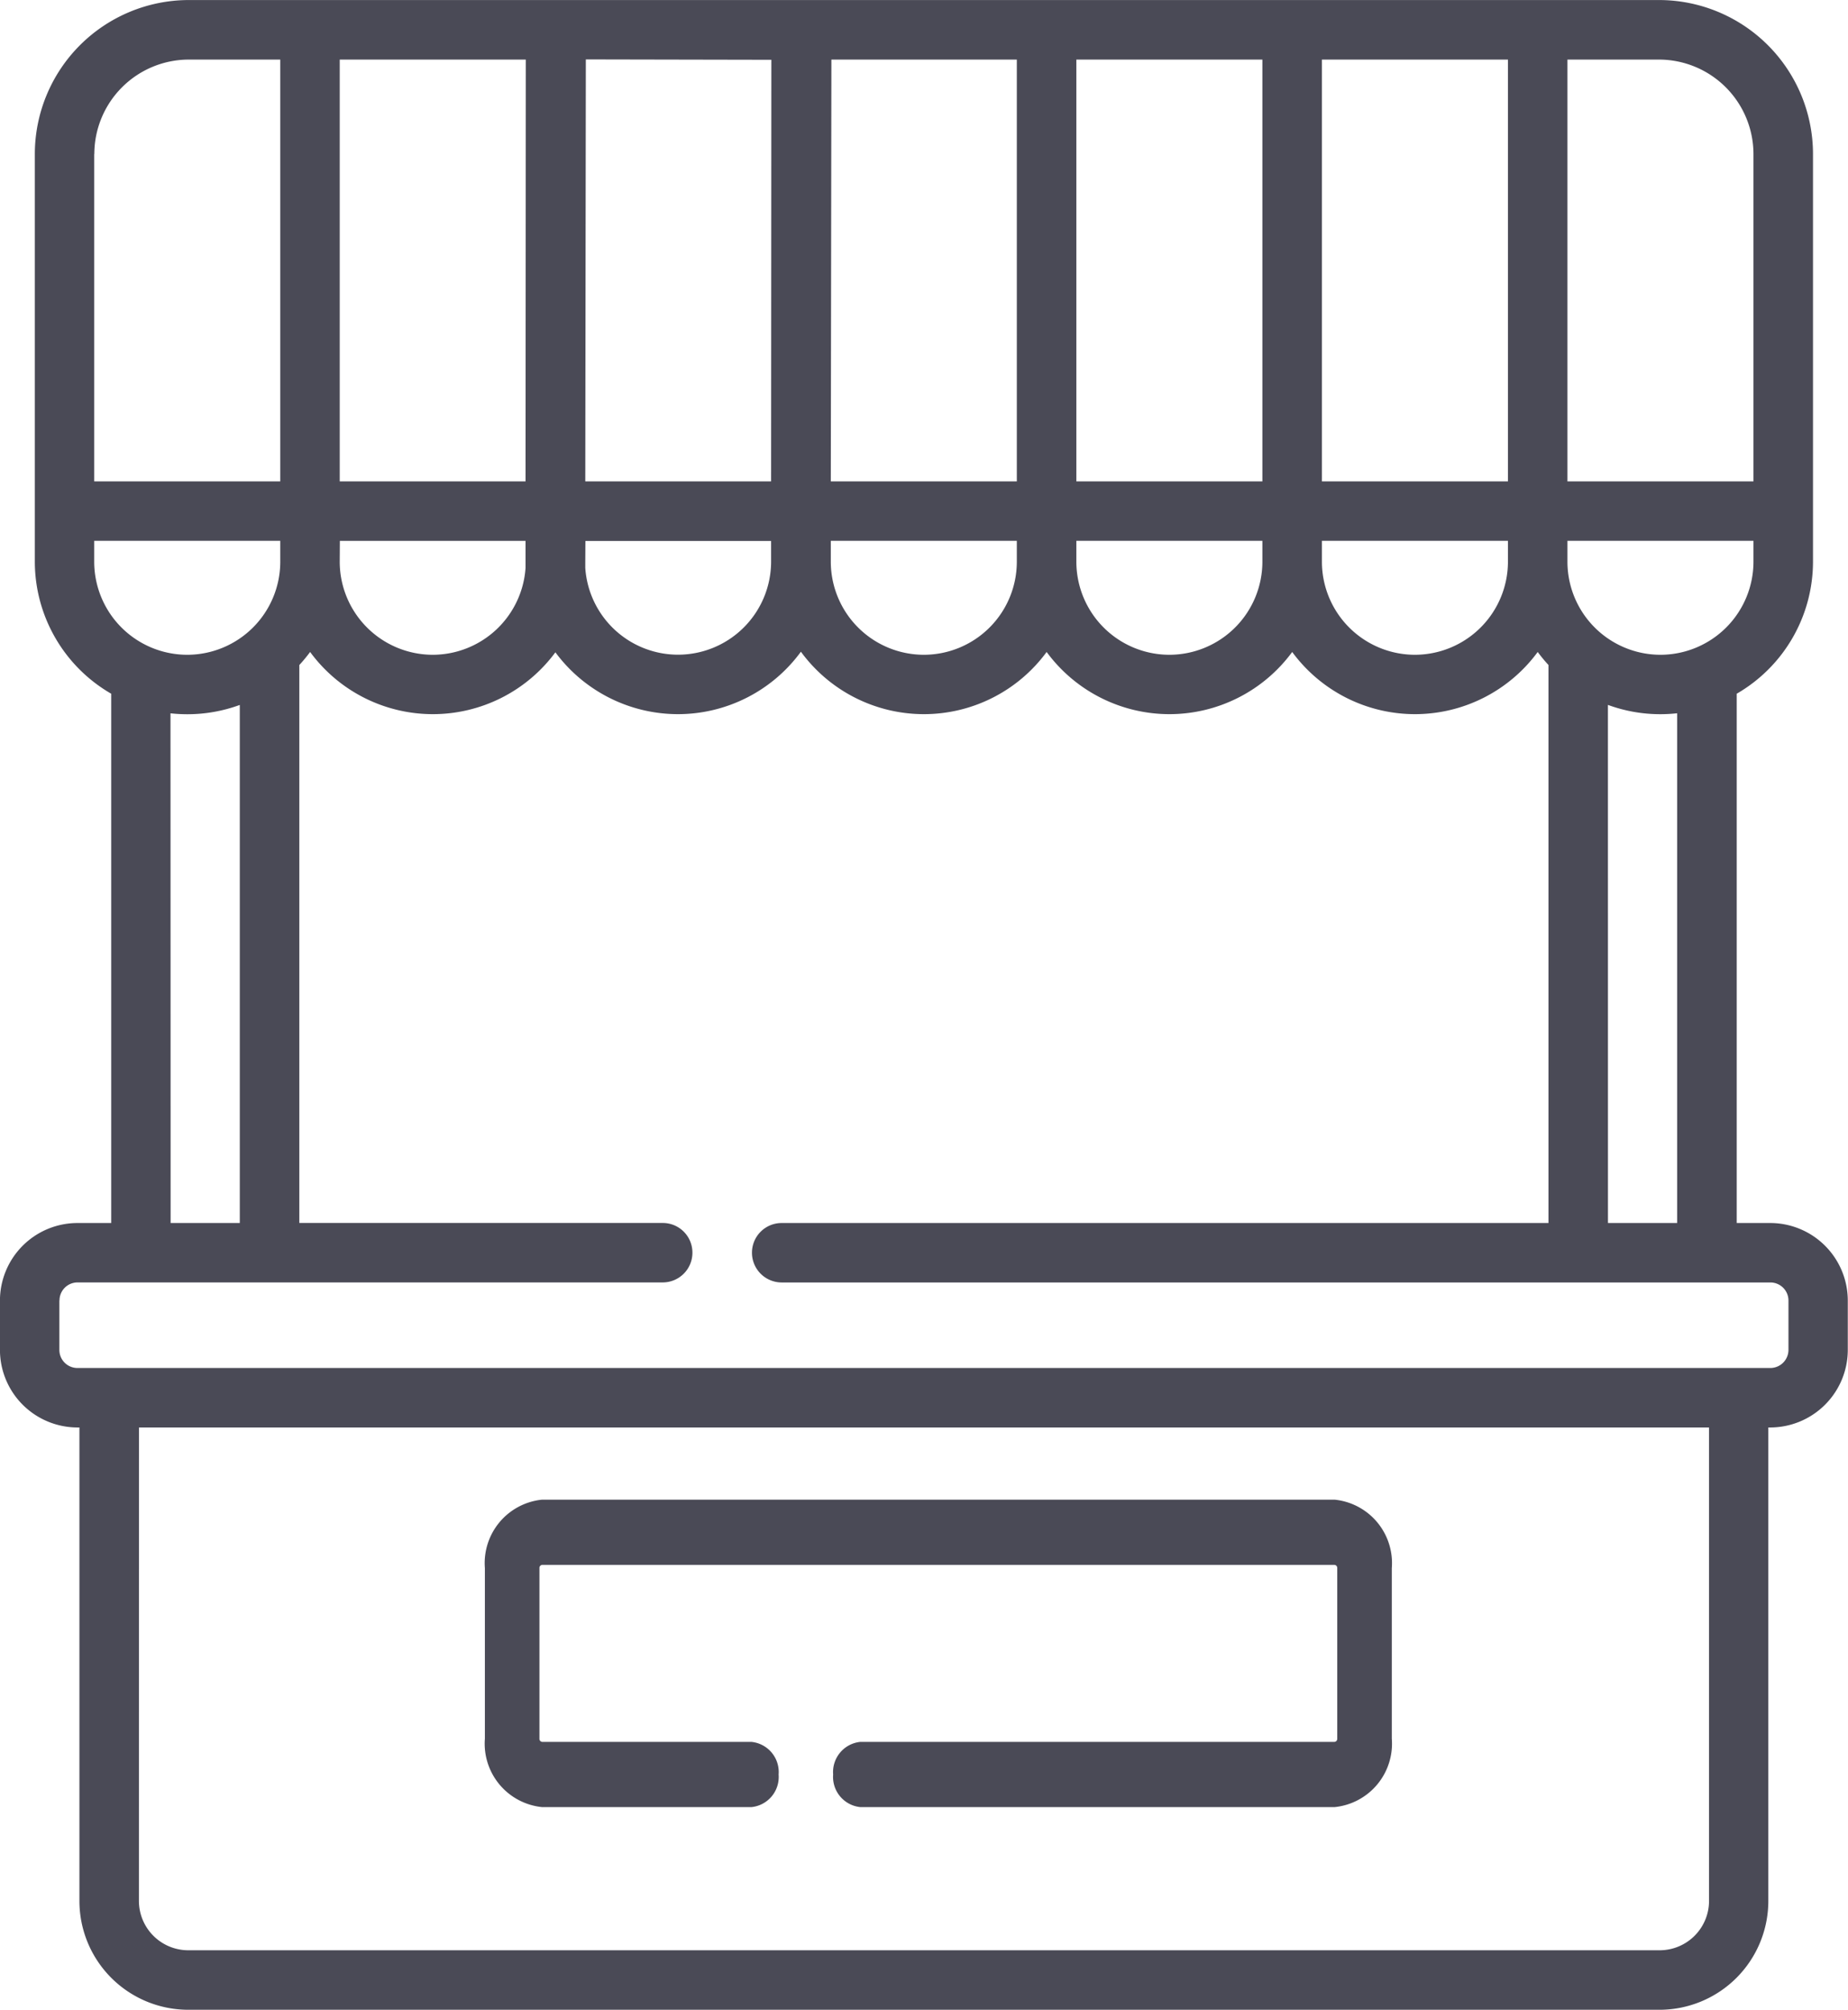
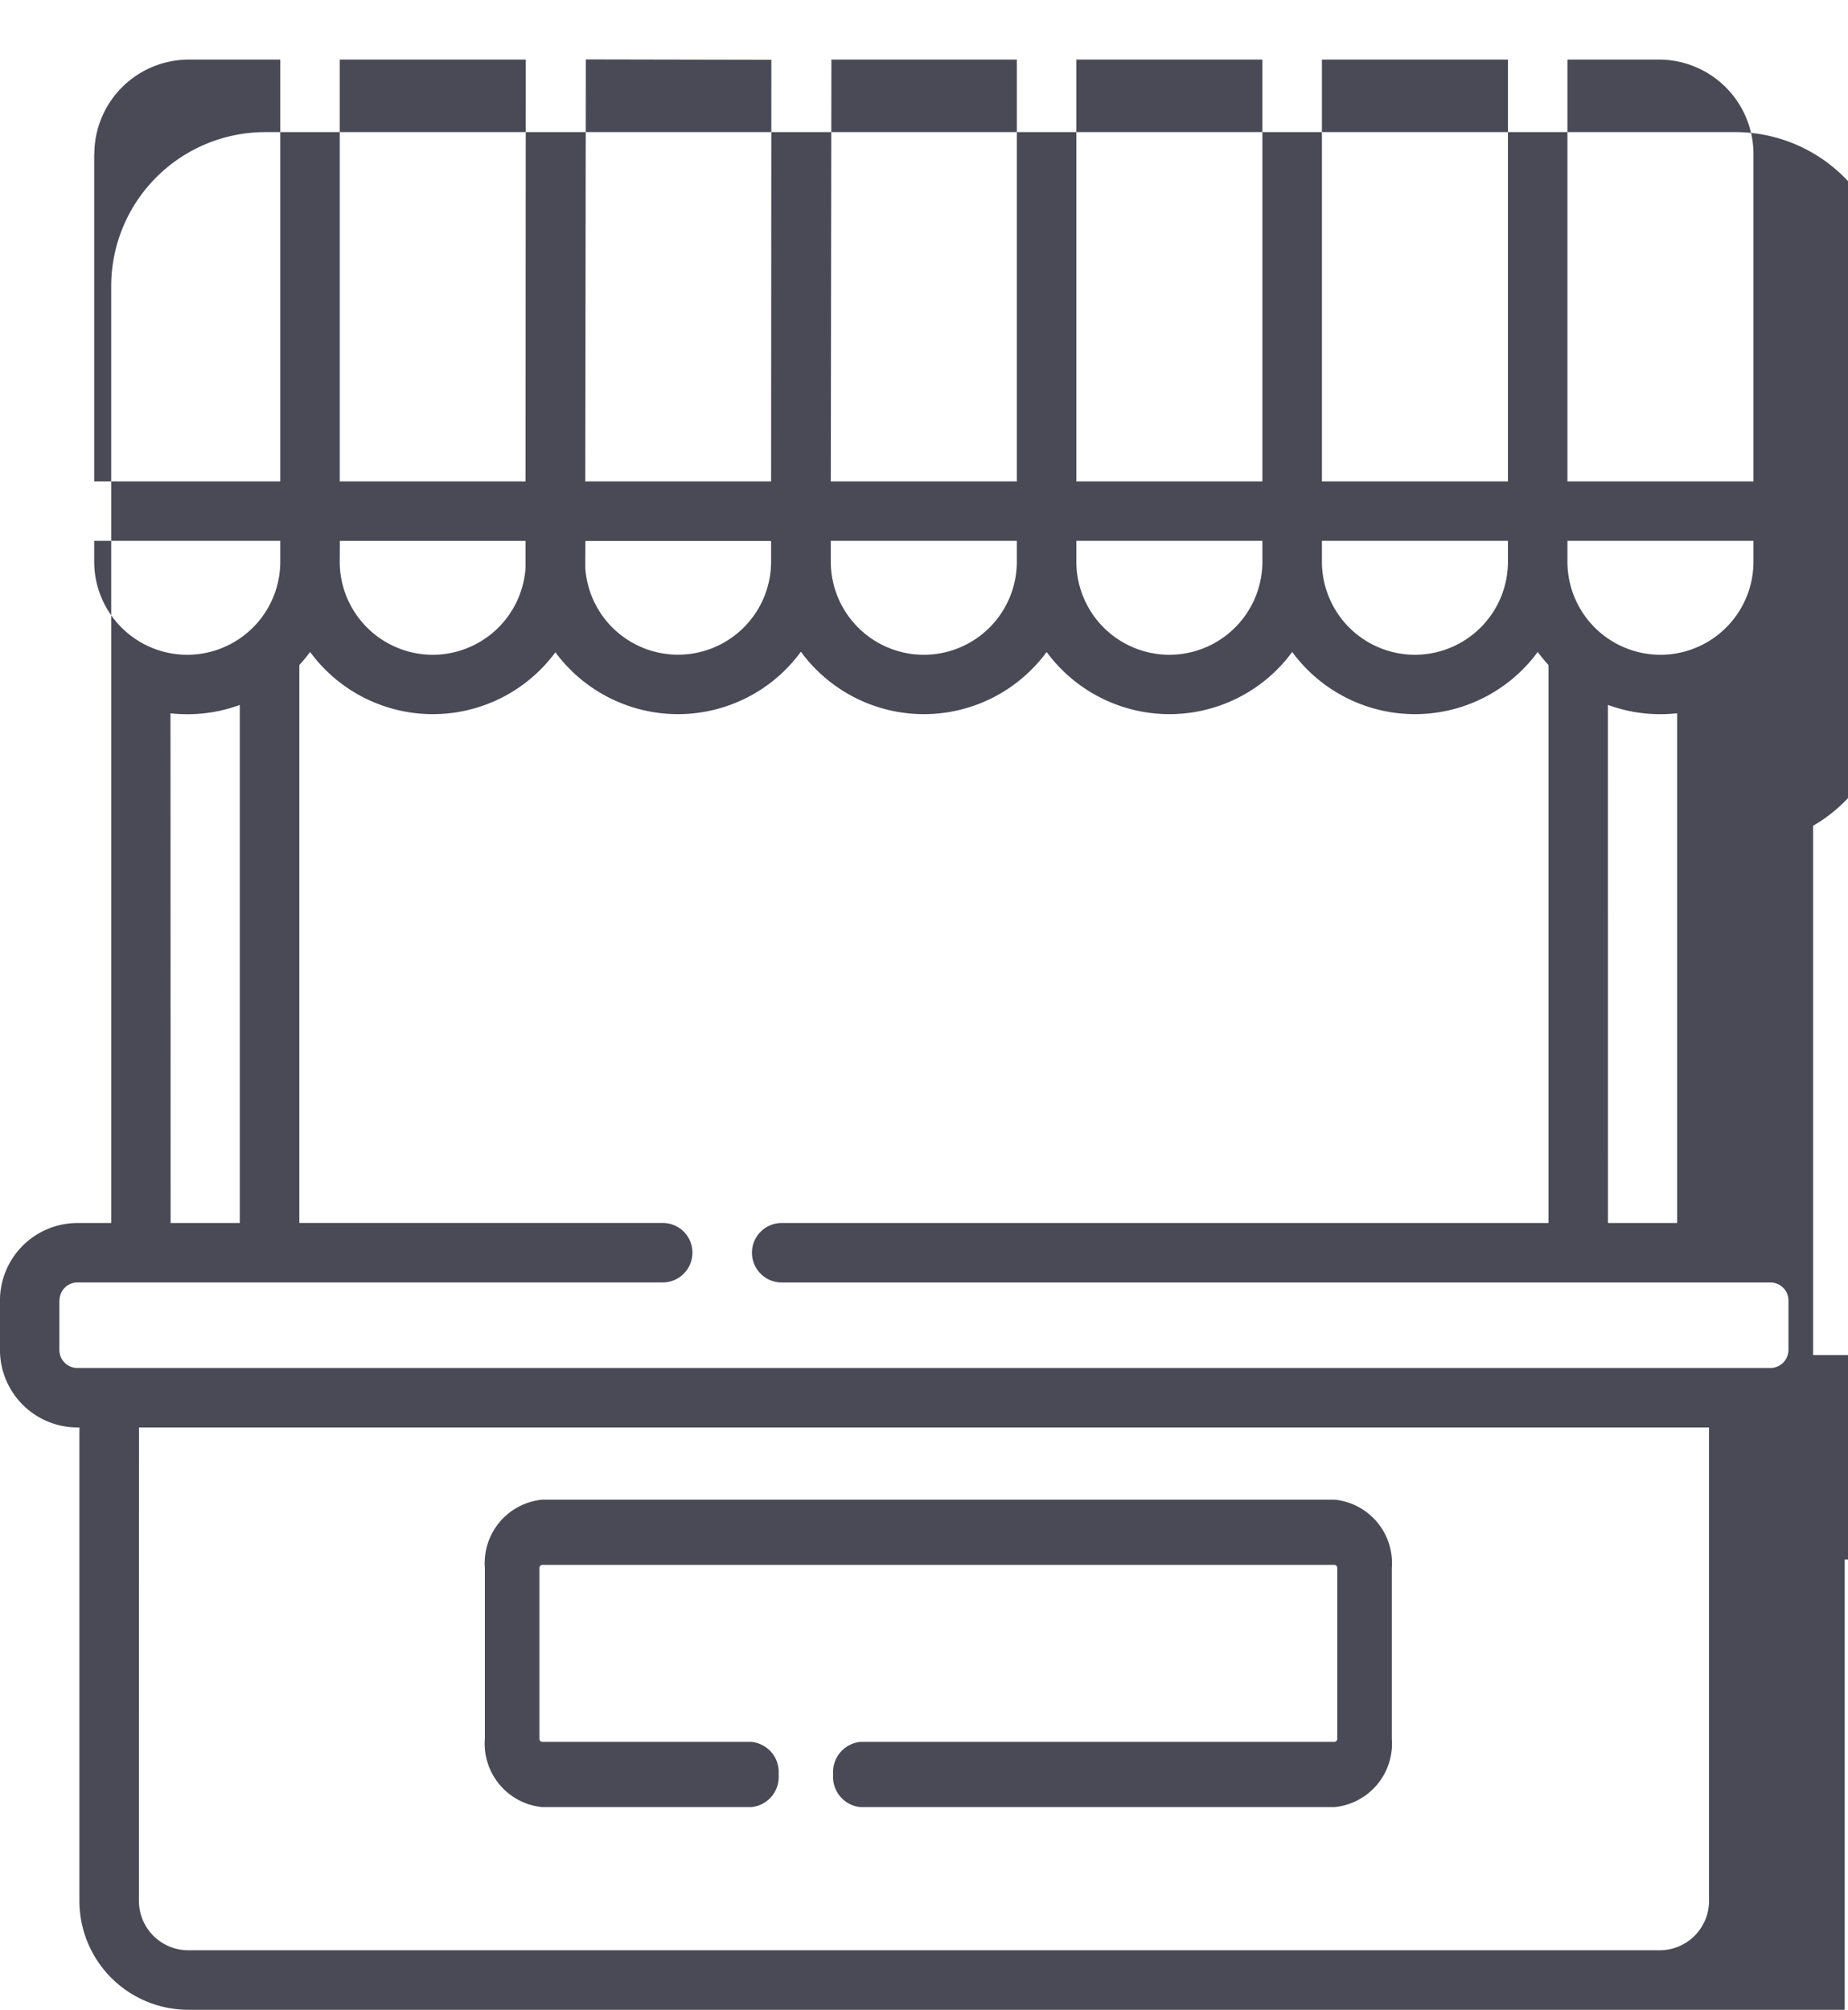
<svg xmlns="http://www.w3.org/2000/svg" width="44.138" height="48" viewBox="0 0 44.138 48">
  <defs>
    <style>.a{fill:#4a4a56;}</style>
  </defs>
  <g transform="translate(0 -0.001)">
-     <path class="a" d="M-6153.024-1375a2.6,2.6,0,0,1-2.6-2.6v-11.307h-.046a1.854,1.854,0,0,1-1.852-1.851v-1.181a1.853,1.853,0,0,1,1.852-1.851h.805v-12.641a3.644,3.644,0,0,1-1.824-3.154v-9.737a3.681,3.681,0,0,1,3.676-3.676h35.118a3.68,3.68,0,0,1,3.676,3.676v9.737a3.645,3.645,0,0,1-1.822,3.154v12.641h.8a1.854,1.854,0,0,1,1.853,1.851v1.181a1.855,1.855,0,0,1-1.853,1.851h-.045v11.307a2.6,2.6,0,0,1-2.6,2.6Zm-1.179-2.6a1.18,1.18,0,0,0,1.179,1.179h35.143a1.18,1.18,0,0,0,1.179-1.179v-11.307h-37.5Zm-1.9-14.339v1.181a.432.432,0,0,0,.431.431h40.434a.434.434,0,0,0,.433-.431v-1.181a.432.432,0,0,0-.431-.431h-23.616a.711.711,0,0,1-.709-.711.709.709,0,0,1,.709-.709h18.315v-13.327a3.564,3.564,0,0,1-.257-.311,3.64,3.64,0,0,1-2.931,1.485,3.641,3.641,0,0,1-2.933-1.485,3.639,3.639,0,0,1-2.932,1.485,3.642,3.642,0,0,1-2.933-1.485,3.637,3.637,0,0,1-2.931,1.485,3.641,3.641,0,0,1-2.938-1.491,3.639,3.639,0,0,1-2.942,1.491,3.644,3.644,0,0,1-2.922-1.477,3.639,3.639,0,0,1-2.927,1.477,3.637,3.637,0,0,1-2.931-1.485,3.858,3.858,0,0,1-.258.312v13.325h8.68a.708.708,0,0,1,.709.709.71.71,0,0,1-.709.711h-13.979A.431.431,0,0,0-6156.1-1391.94Zm36.987-1.851h1.652v-12.174a3.788,3.788,0,0,1-.4.022,3.627,3.627,0,0,1-1.253-.222Zm-34.33,0h1.652v-12.373a3.635,3.635,0,0,1-1.255.222,3.732,3.732,0,0,1-.4-.022Zm33.362-15.793a2.224,2.224,0,0,0,2.221,2.222,2.224,2.224,0,0,0,2.222-2.222v-.5h-4.443Zm-5.864,0a2.224,2.224,0,0,0,2.221,2.222,2.225,2.225,0,0,0,2.222-2.222v-.5h-4.443Zm-5.865,0a2.224,2.224,0,0,0,2.222,2.222,2.224,2.224,0,0,0,2.221-2.222v-.5h-4.443Zm-5.865,0a2.225,2.225,0,0,0,2.223,2.222,2.223,2.223,0,0,0,2.22-2.222v-.5h-4.443Zm-11.729,0a2.225,2.225,0,0,0,2.222,2.222,2.225,2.225,0,0,0,2.216-2.072c0-.052,0-.105,0-.158v-.49h-4.435Zm-5.864,0a2.224,2.224,0,0,0,2.222,2.222,2.224,2.224,0,0,0,2.222-2.222v-.5h-4.444Zm11.729,0c0,.049,0,.1,0,.148a2.222,2.222,0,0,0,2.211,2.072,2.224,2.224,0,0,0,2.227-2.216v-.5h-4.435Zm23.458-1.919h4.443v-7.818a2.259,2.259,0,0,0-2.256-2.256h-2.187Zm-5.864,0h4.443v-10.074h-4.443Zm-5.865,0h4.443v-10.074h-4.443Zm-5.865,0h4.443v-10.074h-4.429Zm-5.864,0h4.438l.006-10.069-4.431-.009Zm-5.865,0h4.438l.006-10.074h-4.444Zm-5.864-7.818v7.818h4.444v-10.074h-2.188A2.259,2.259,0,0,0-6155.268-1419.323Zm18.3,39.48a.724.724,0,0,1-.651-.779.724.724,0,0,1,.651-.779h11.322a.072.072,0,0,0,.067-.077v-4.073a.072.072,0,0,0-.067-.077h-18.922a.072.072,0,0,0-.066.077v4.073a.072.072,0,0,0,.066.077h4.995a.724.724,0,0,1,.652.779.724.724,0,0,1-.652.779h-4.995a1.523,1.523,0,0,1-1.369-1.635v-4.073a1.523,1.523,0,0,1,1.369-1.635h18.922a1.522,1.522,0,0,1,1.37,1.635v4.073a1.522,1.522,0,0,1-1.37,1.635Z" transform="translate(6157.521 1423)" />
+     <path class="a" d="M-6153.024-1375a2.6,2.6,0,0,1-2.6-2.6v-11.307h-.046a1.854,1.854,0,0,1-1.852-1.851v-1.181a1.853,1.853,0,0,1,1.852-1.851h.805v-12.641v-9.737a3.681,3.681,0,0,1,3.676-3.676h35.118a3.68,3.68,0,0,1,3.676,3.676v9.737a3.645,3.645,0,0,1-1.822,3.154v12.641h.8a1.854,1.854,0,0,1,1.853,1.851v1.181a1.855,1.855,0,0,1-1.853,1.851h-.045v11.307a2.6,2.6,0,0,1-2.6,2.6Zm-1.179-2.6a1.18,1.18,0,0,0,1.179,1.179h35.143a1.18,1.18,0,0,0,1.179-1.179v-11.307h-37.5Zm-1.9-14.339v1.181a.432.432,0,0,0,.431.431h40.434a.434.434,0,0,0,.433-.431v-1.181a.432.432,0,0,0-.431-.431h-23.616a.711.711,0,0,1-.709-.711.709.709,0,0,1,.709-.709h18.315v-13.327a3.564,3.564,0,0,1-.257-.311,3.64,3.64,0,0,1-2.931,1.485,3.641,3.641,0,0,1-2.933-1.485,3.639,3.639,0,0,1-2.932,1.485,3.642,3.642,0,0,1-2.933-1.485,3.637,3.637,0,0,1-2.931,1.485,3.641,3.641,0,0,1-2.938-1.491,3.639,3.639,0,0,1-2.942,1.491,3.644,3.644,0,0,1-2.922-1.477,3.639,3.639,0,0,1-2.927,1.477,3.637,3.637,0,0,1-2.931-1.485,3.858,3.858,0,0,1-.258.312v13.325h8.68a.708.708,0,0,1,.709.709.71.71,0,0,1-.709.711h-13.979A.431.431,0,0,0-6156.1-1391.94Zm36.987-1.851h1.652v-12.174a3.788,3.788,0,0,1-.4.022,3.627,3.627,0,0,1-1.253-.222Zm-34.33,0h1.652v-12.373a3.635,3.635,0,0,1-1.255.222,3.732,3.732,0,0,1-.4-.022Zm33.362-15.793a2.224,2.224,0,0,0,2.221,2.222,2.224,2.224,0,0,0,2.222-2.222v-.5h-4.443Zm-5.864,0a2.224,2.224,0,0,0,2.221,2.222,2.225,2.225,0,0,0,2.222-2.222v-.5h-4.443Zm-5.865,0a2.224,2.224,0,0,0,2.222,2.222,2.224,2.224,0,0,0,2.221-2.222v-.5h-4.443Zm-5.865,0a2.225,2.225,0,0,0,2.223,2.222,2.223,2.223,0,0,0,2.22-2.222v-.5h-4.443Zm-11.729,0a2.225,2.225,0,0,0,2.222,2.222,2.225,2.225,0,0,0,2.216-2.072c0-.052,0-.105,0-.158v-.49h-4.435Zm-5.864,0a2.224,2.224,0,0,0,2.222,2.222,2.224,2.224,0,0,0,2.222-2.222v-.5h-4.444Zm11.729,0c0,.049,0,.1,0,.148a2.222,2.222,0,0,0,2.211,2.072,2.224,2.224,0,0,0,2.227-2.216v-.5h-4.435Zm23.458-1.919h4.443v-7.818a2.259,2.259,0,0,0-2.256-2.256h-2.187Zm-5.864,0h4.443v-10.074h-4.443Zm-5.865,0h4.443v-10.074h-4.443Zm-5.865,0h4.443v-10.074h-4.429Zm-5.864,0h4.438l.006-10.069-4.431-.009Zm-5.865,0h4.438l.006-10.074h-4.444Zm-5.864-7.818v7.818h4.444v-10.074h-2.188A2.259,2.259,0,0,0-6155.268-1419.323Zm18.3,39.48a.724.724,0,0,1-.651-.779.724.724,0,0,1,.651-.779h11.322a.072.072,0,0,0,.067-.077v-4.073a.072.072,0,0,0-.067-.077h-18.922a.072.072,0,0,0-.066.077v4.073a.072.072,0,0,0,.066.077h4.995a.724.724,0,0,1,.652.779.724.724,0,0,1-.652.779h-4.995a1.523,1.523,0,0,1-1.369-1.635v-4.073a1.523,1.523,0,0,1,1.369-1.635h18.922a1.522,1.522,0,0,1,1.37,1.635v4.073a1.522,1.522,0,0,1-1.37,1.635Z" transform="translate(6157.521 1423)" />
  </g>
</svg>